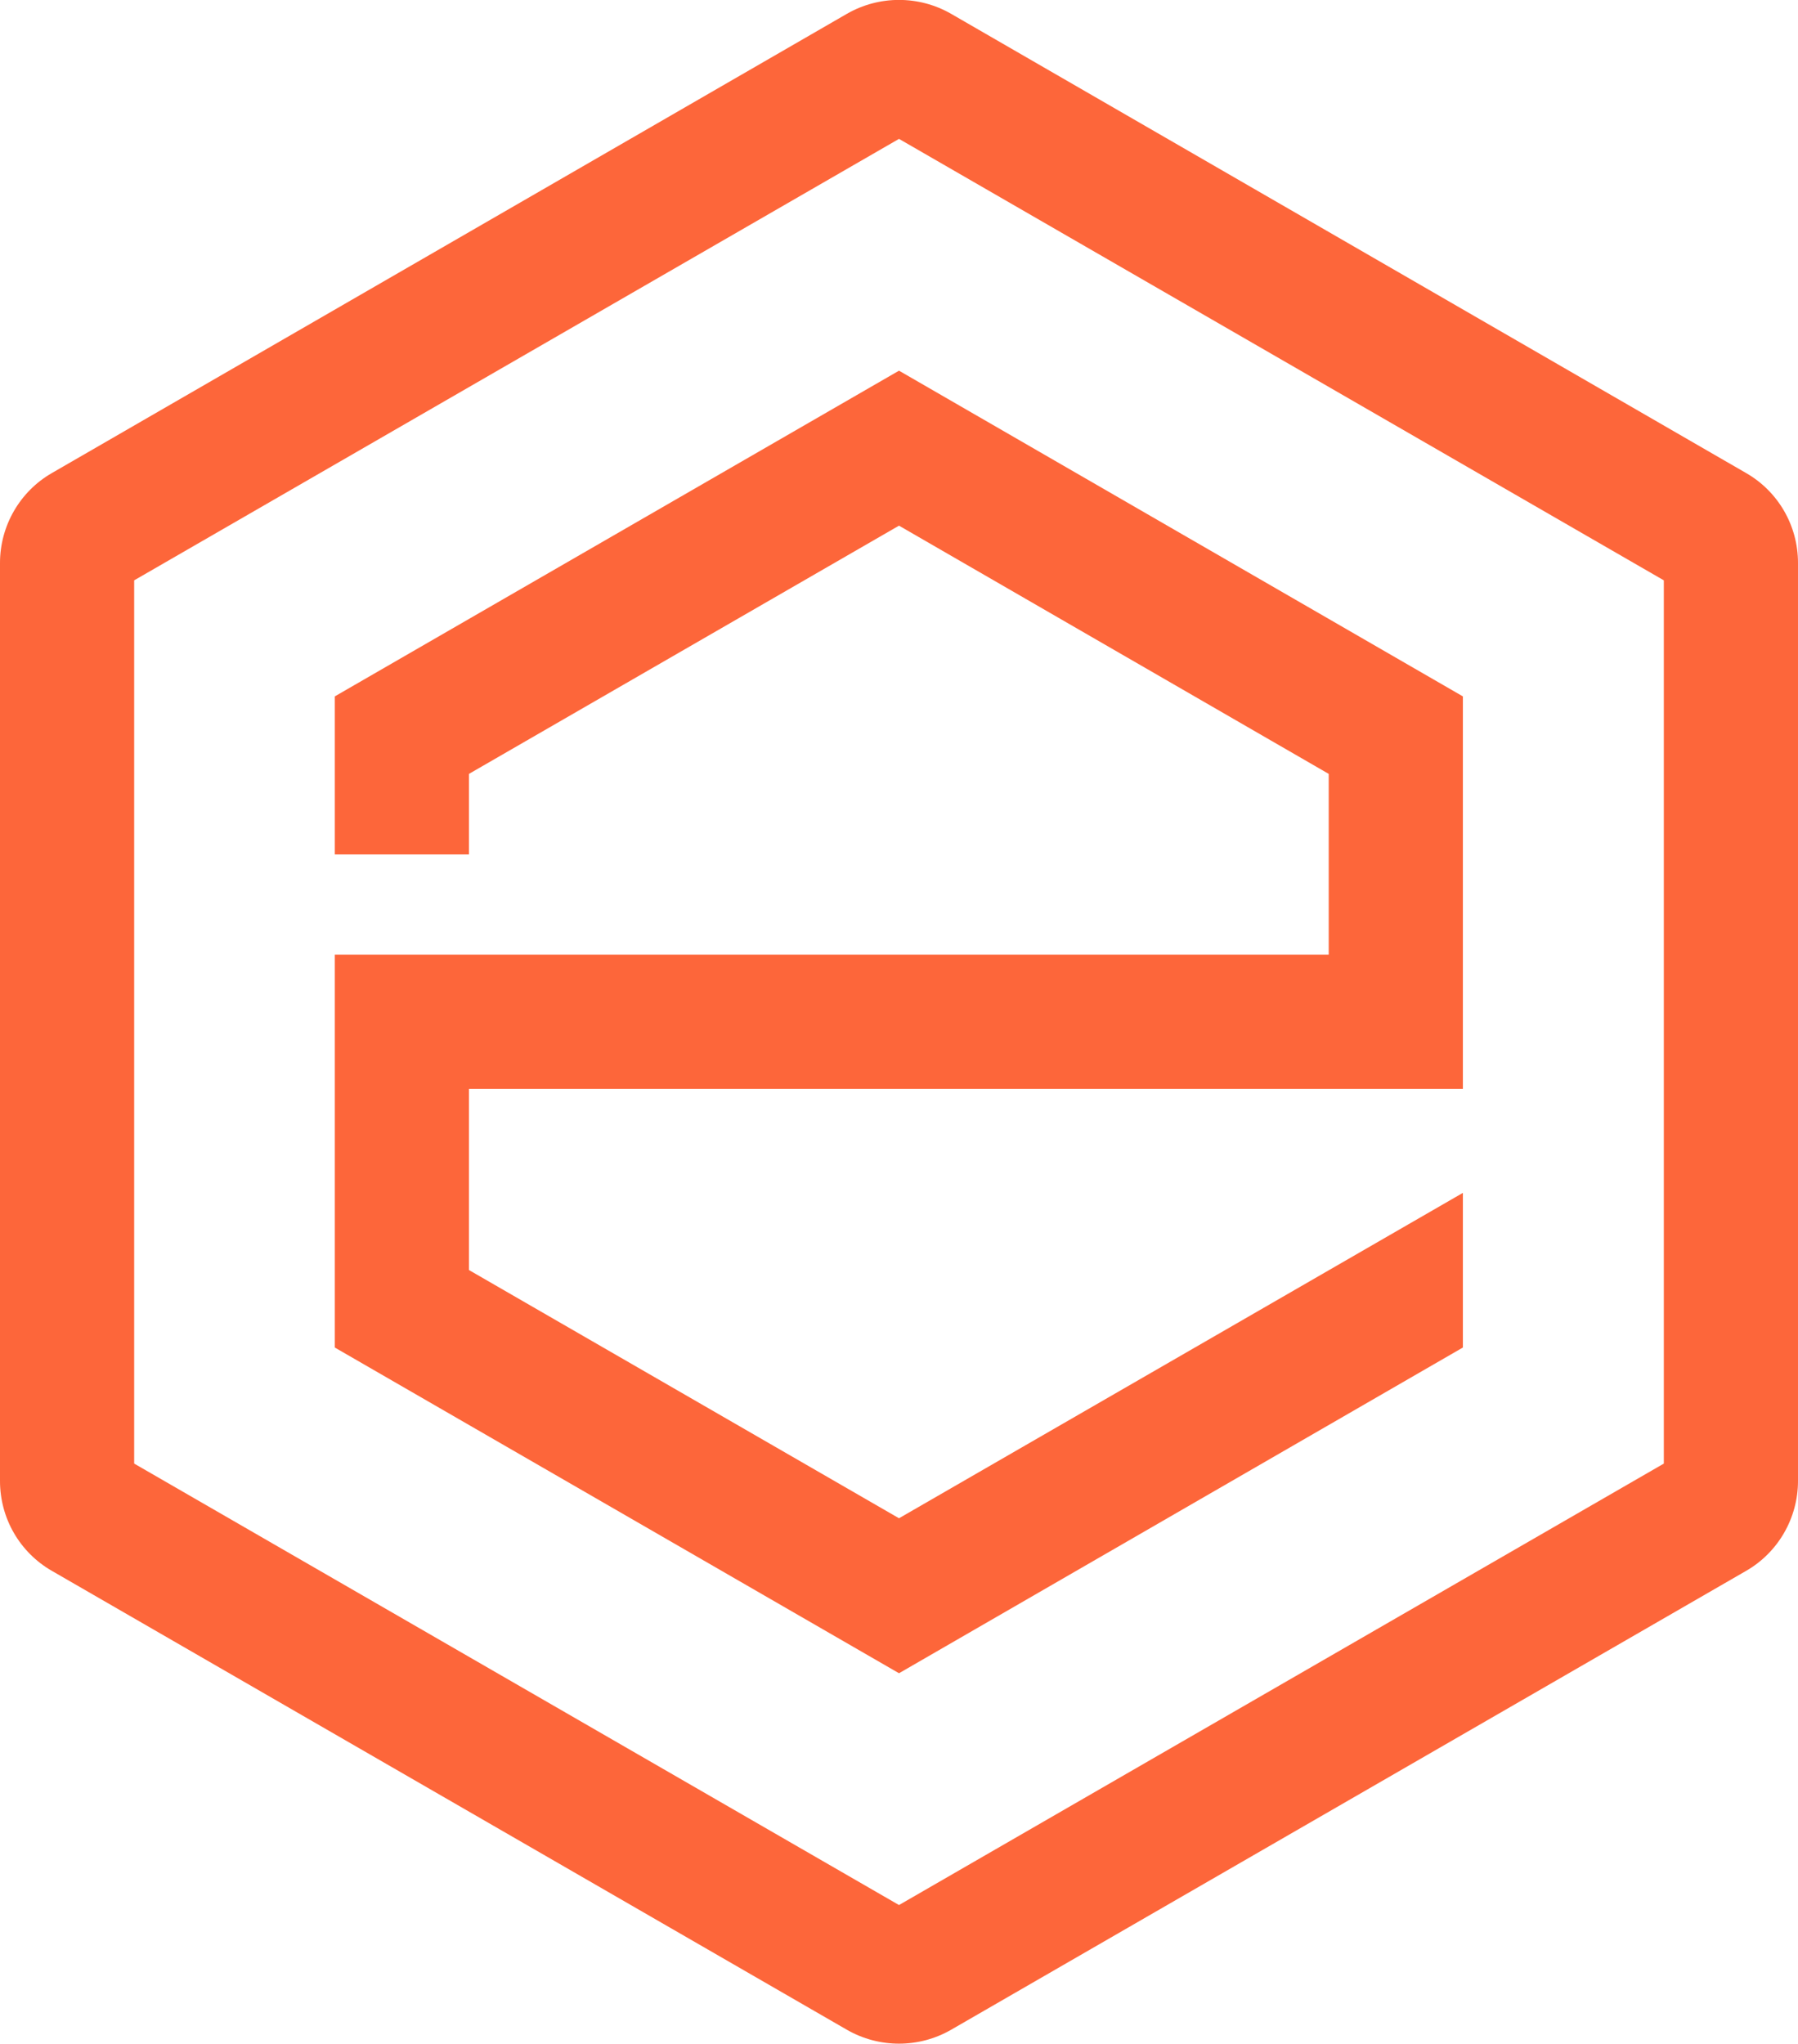
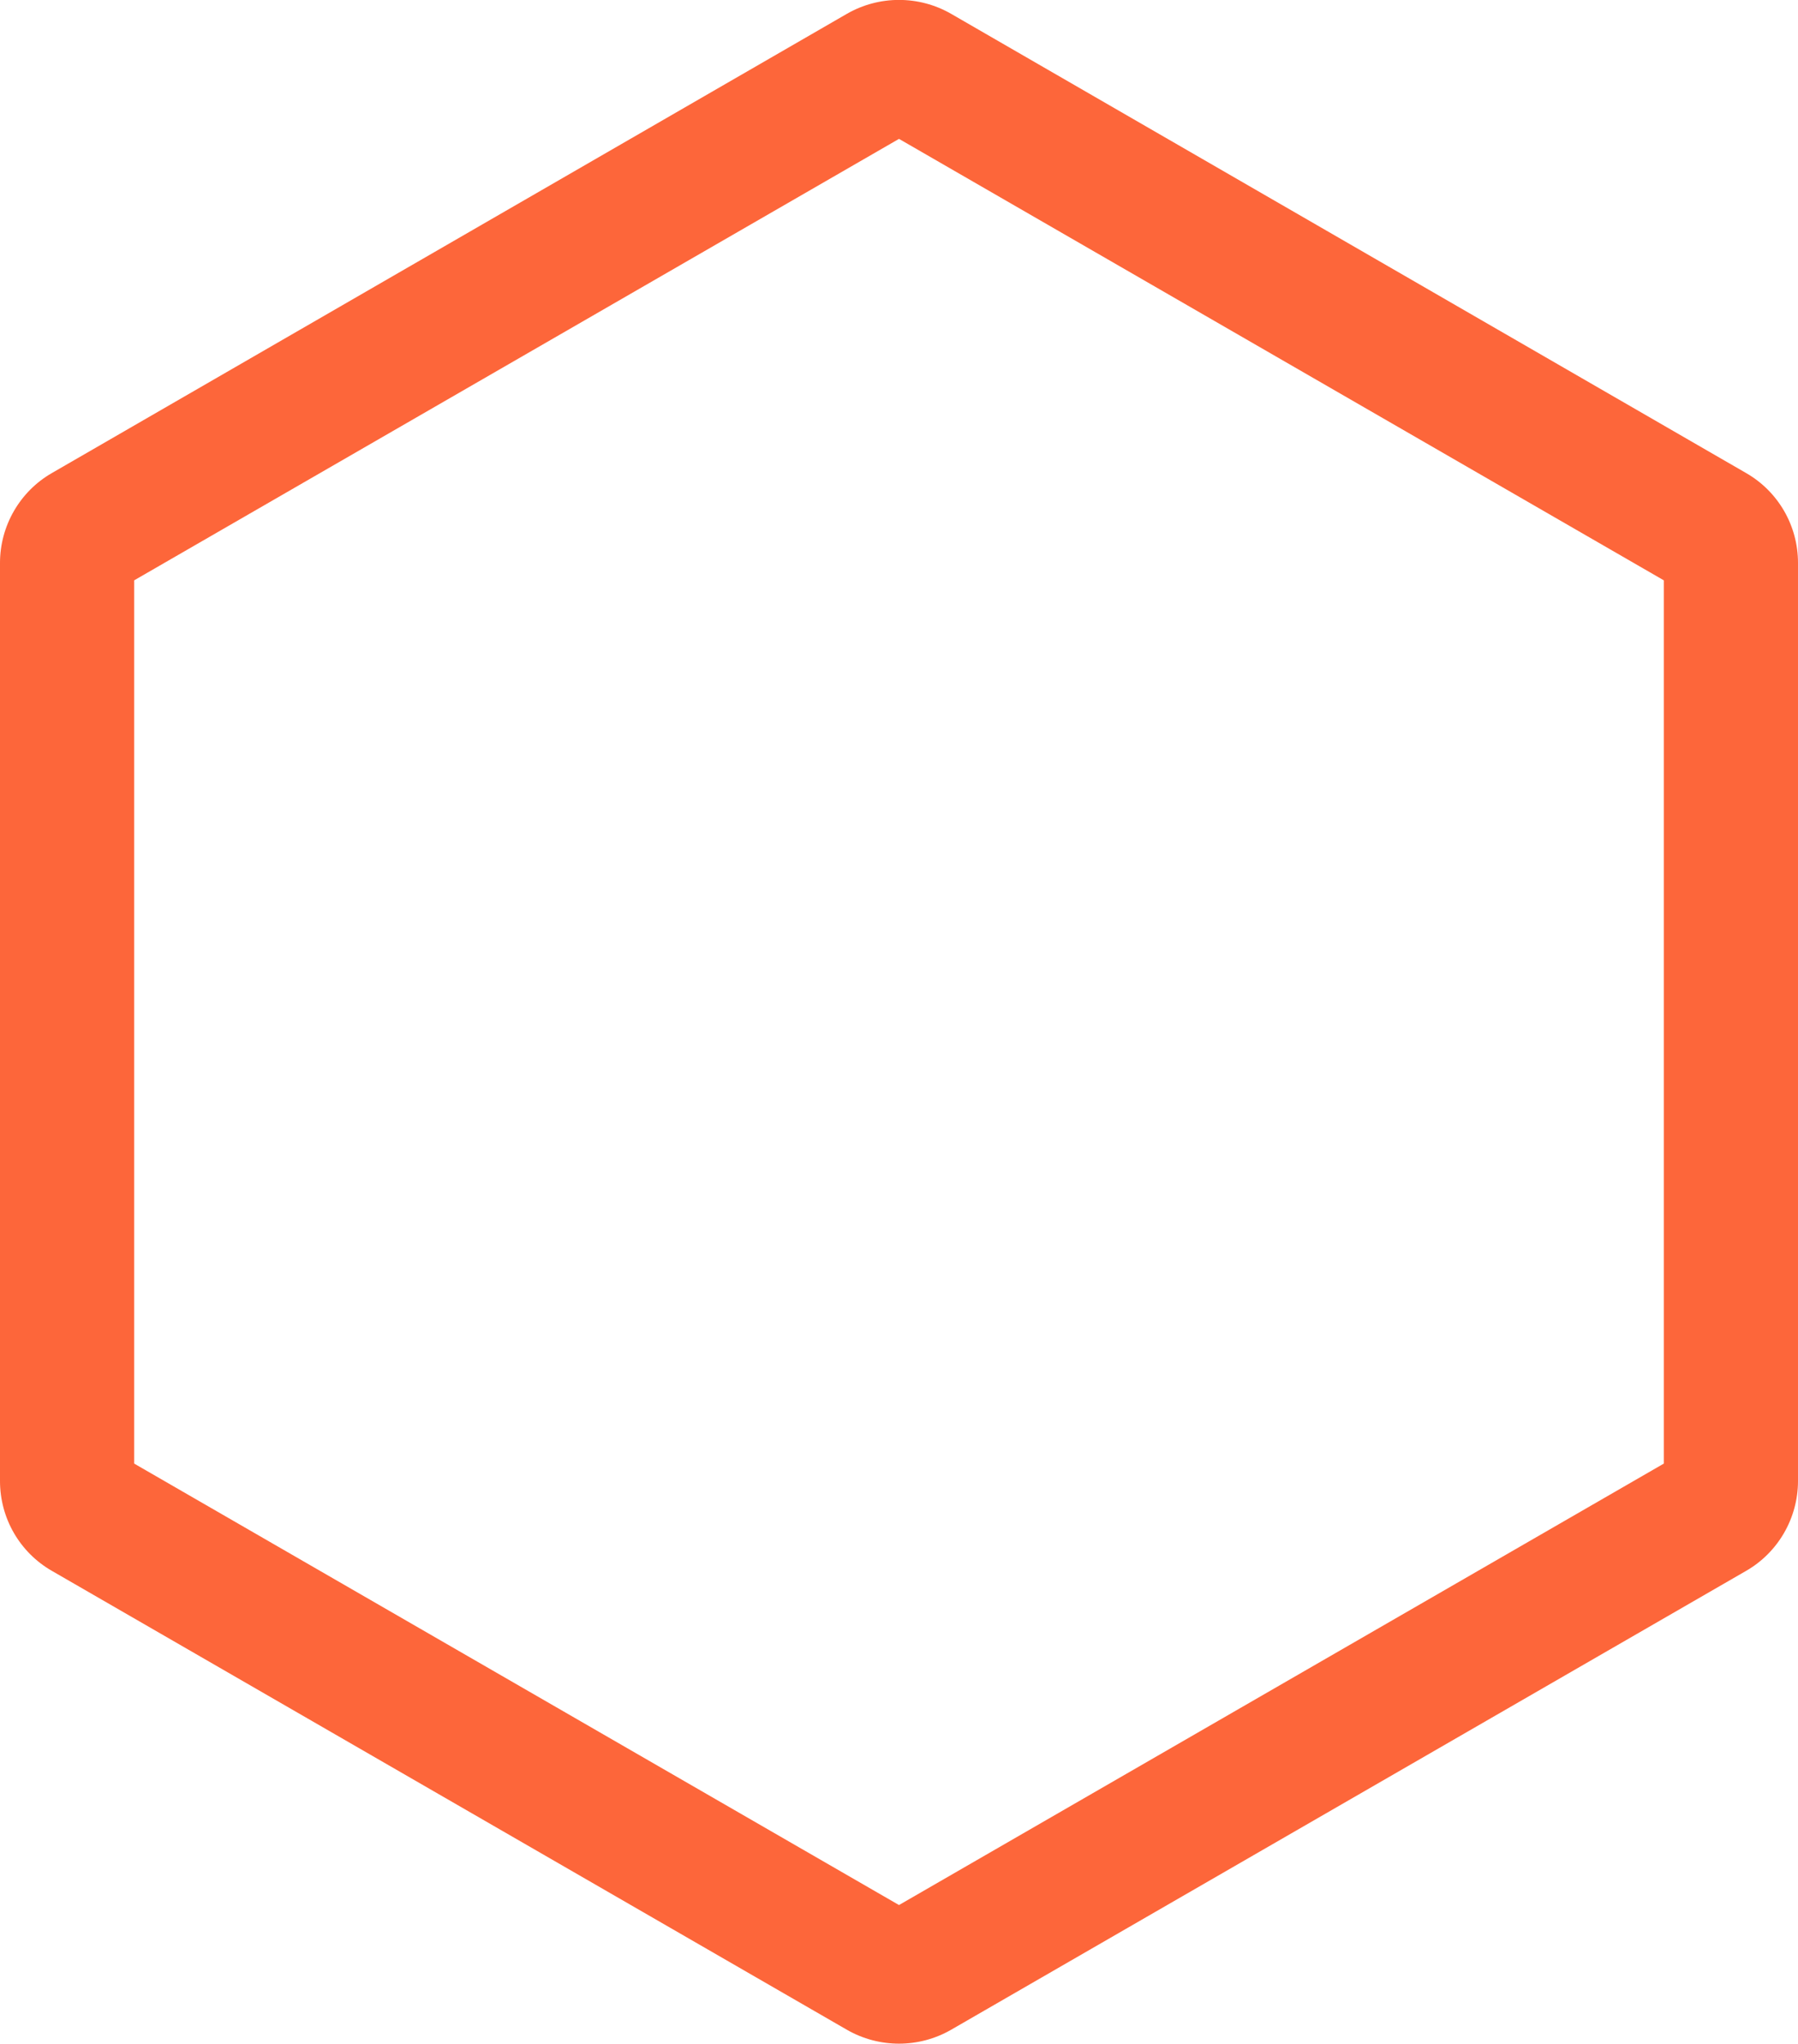
<svg xmlns="http://www.w3.org/2000/svg" id="Layer_2" viewBox="0 0 53.6 60.93">
  <defs>
    <style>.cls-1{fill:#FD663A;stroke-width:0px;}</style>
  </defs>
  <g id="Layer_1-2">
    <path class="cls-1" d="m25.25.41L1.55,14.1c-.96.55-1.55,1.58-1.55,2.68v27.37c0,1.11.59,2.13,1.55,2.68l23.7,13.68c.96.55,2.14.55,3.1,0l23.7-13.68c.96-.55,1.55-1.58,1.55-2.68v-27.37c0-1.11-.59-2.13-1.55-2.68L28.35.41c-.96-.55-2.14-.55-3.1,0Zm24.35,43.22l-22.8,13.16-22.8-13.16v-26.33L26.8,4.14l22.8,13.16v26.33Z" />
-     <path class="cls-1" d="m43.61,32.46v-11.7l-16.81-9.71-16.82,9.71v4.71h4v-2.4l12.82-7.4,12.81,7.4v5.39H9.98v11.71l16.82,9.71,16.81-9.71v-4.61l-16.81,9.7-12.82-7.4v-5.4h29.63Z" />
  </g>
</svg>